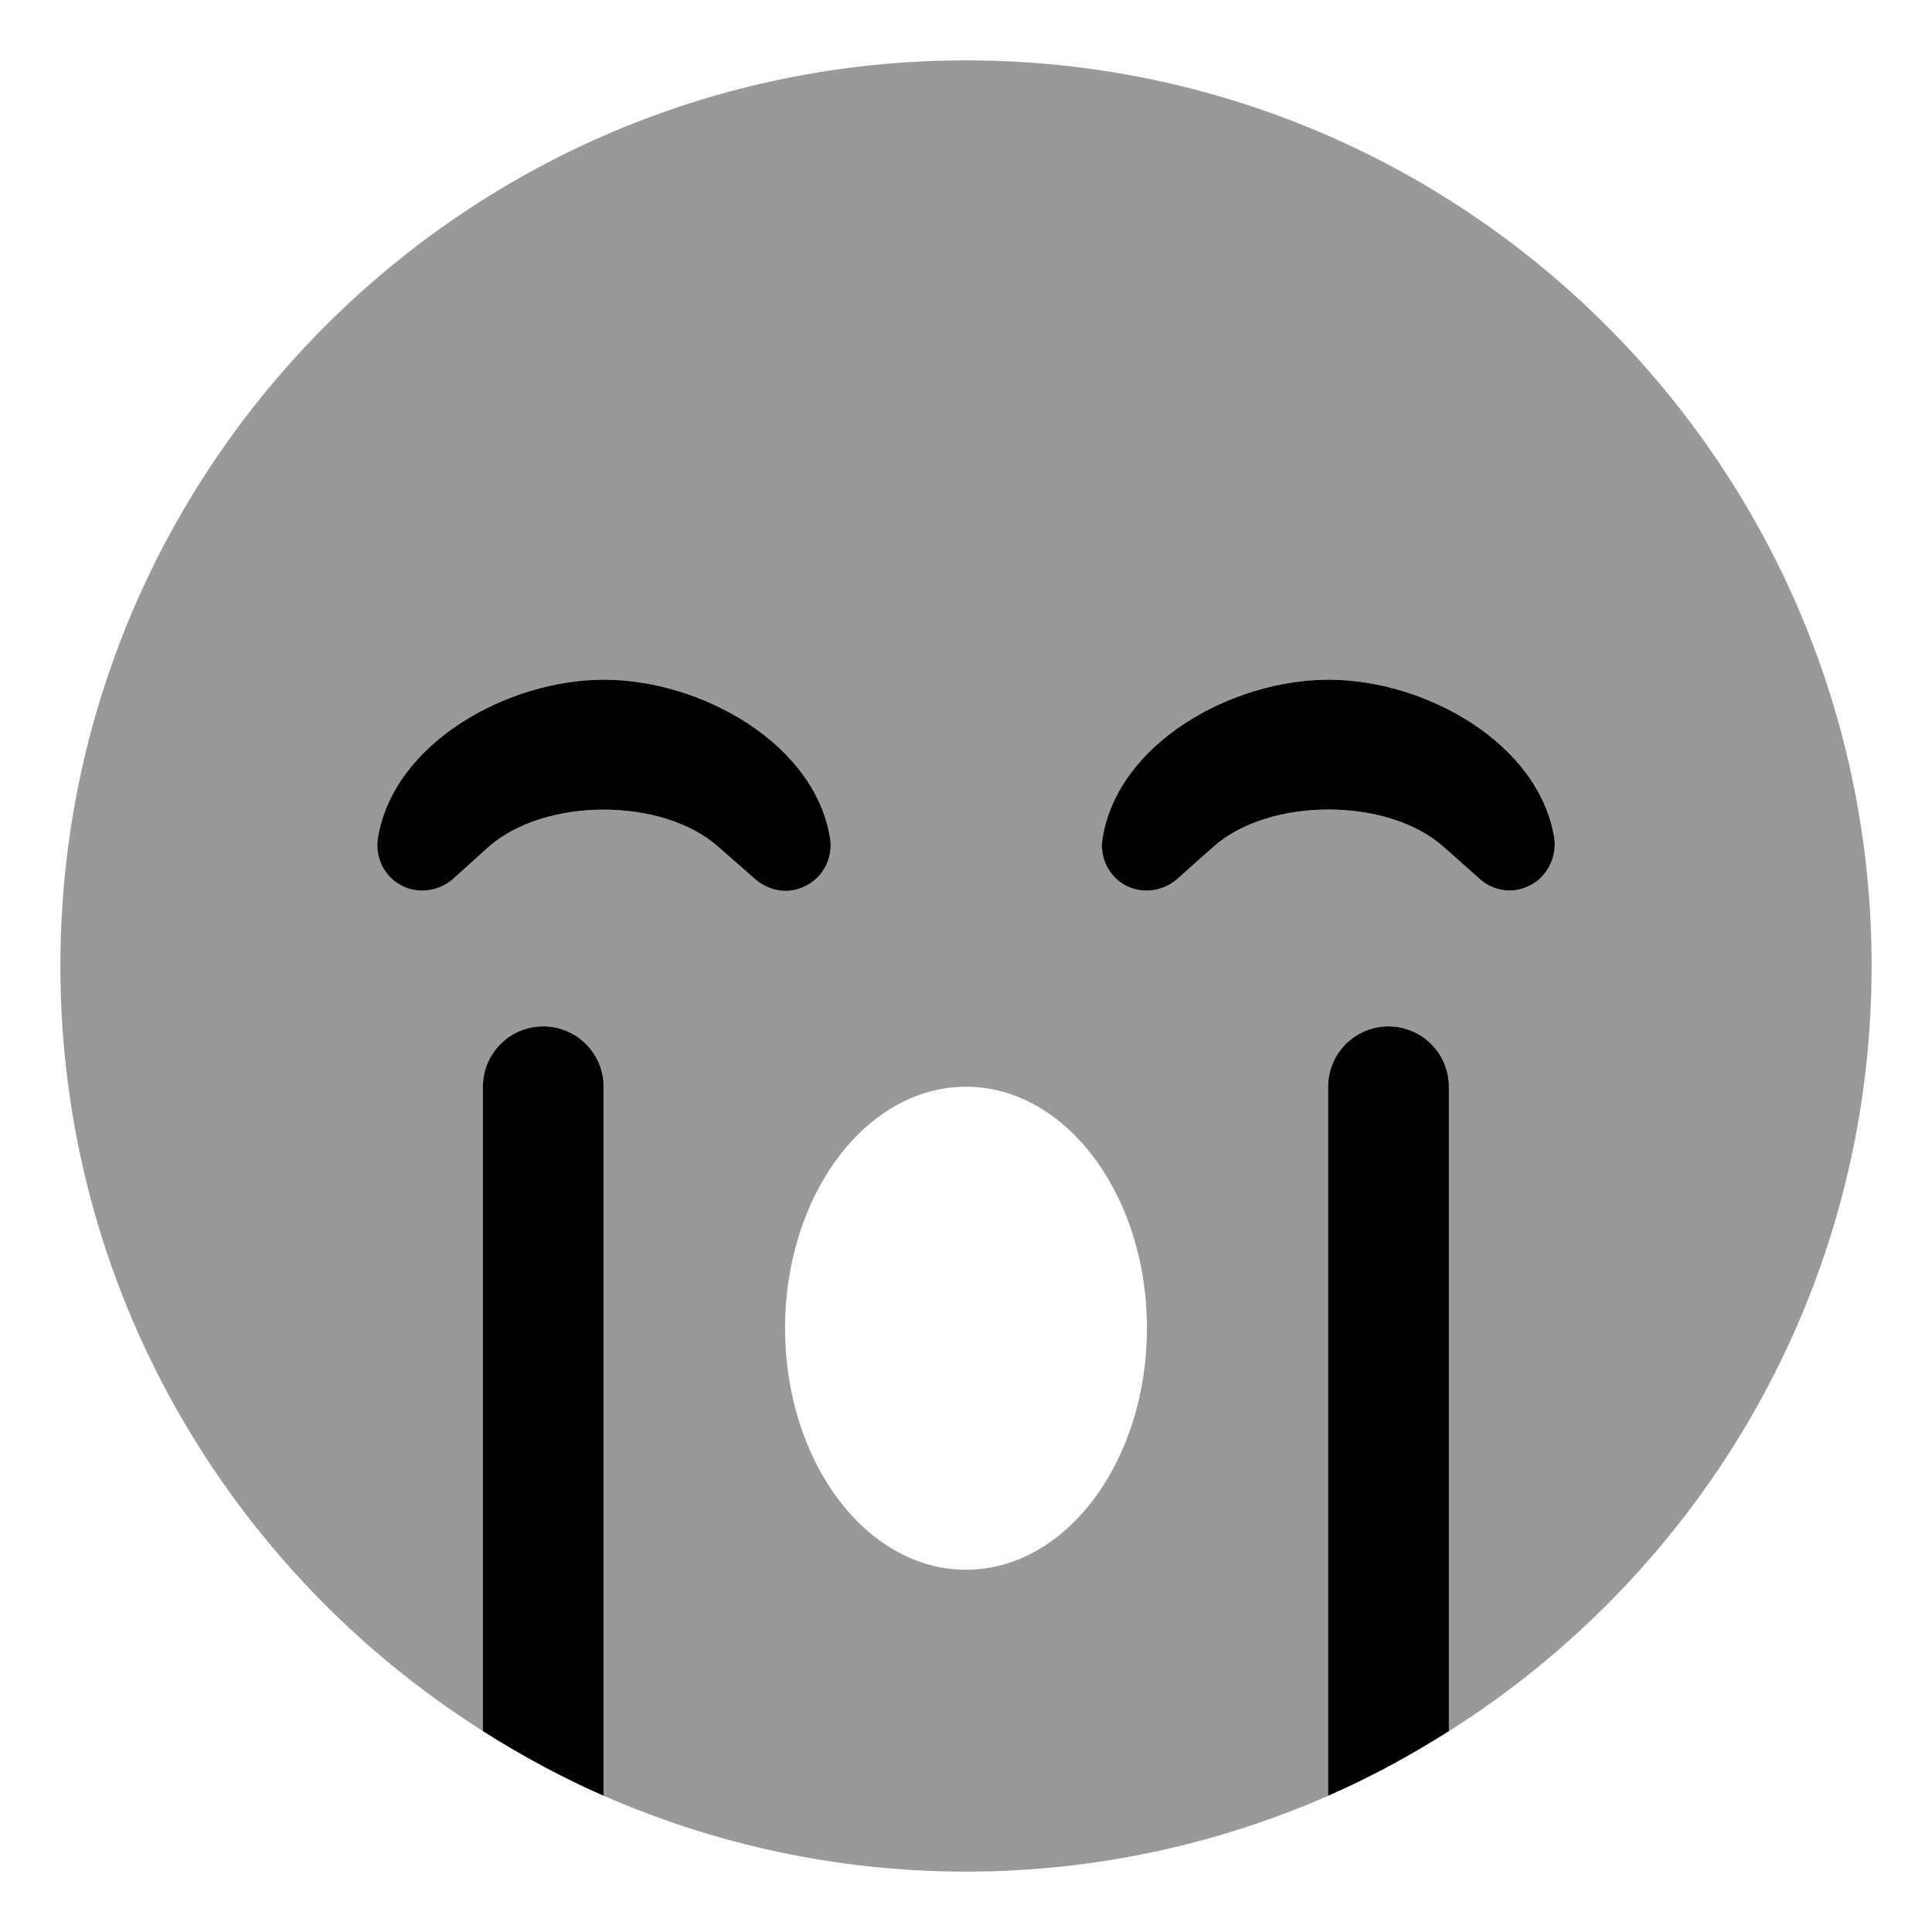
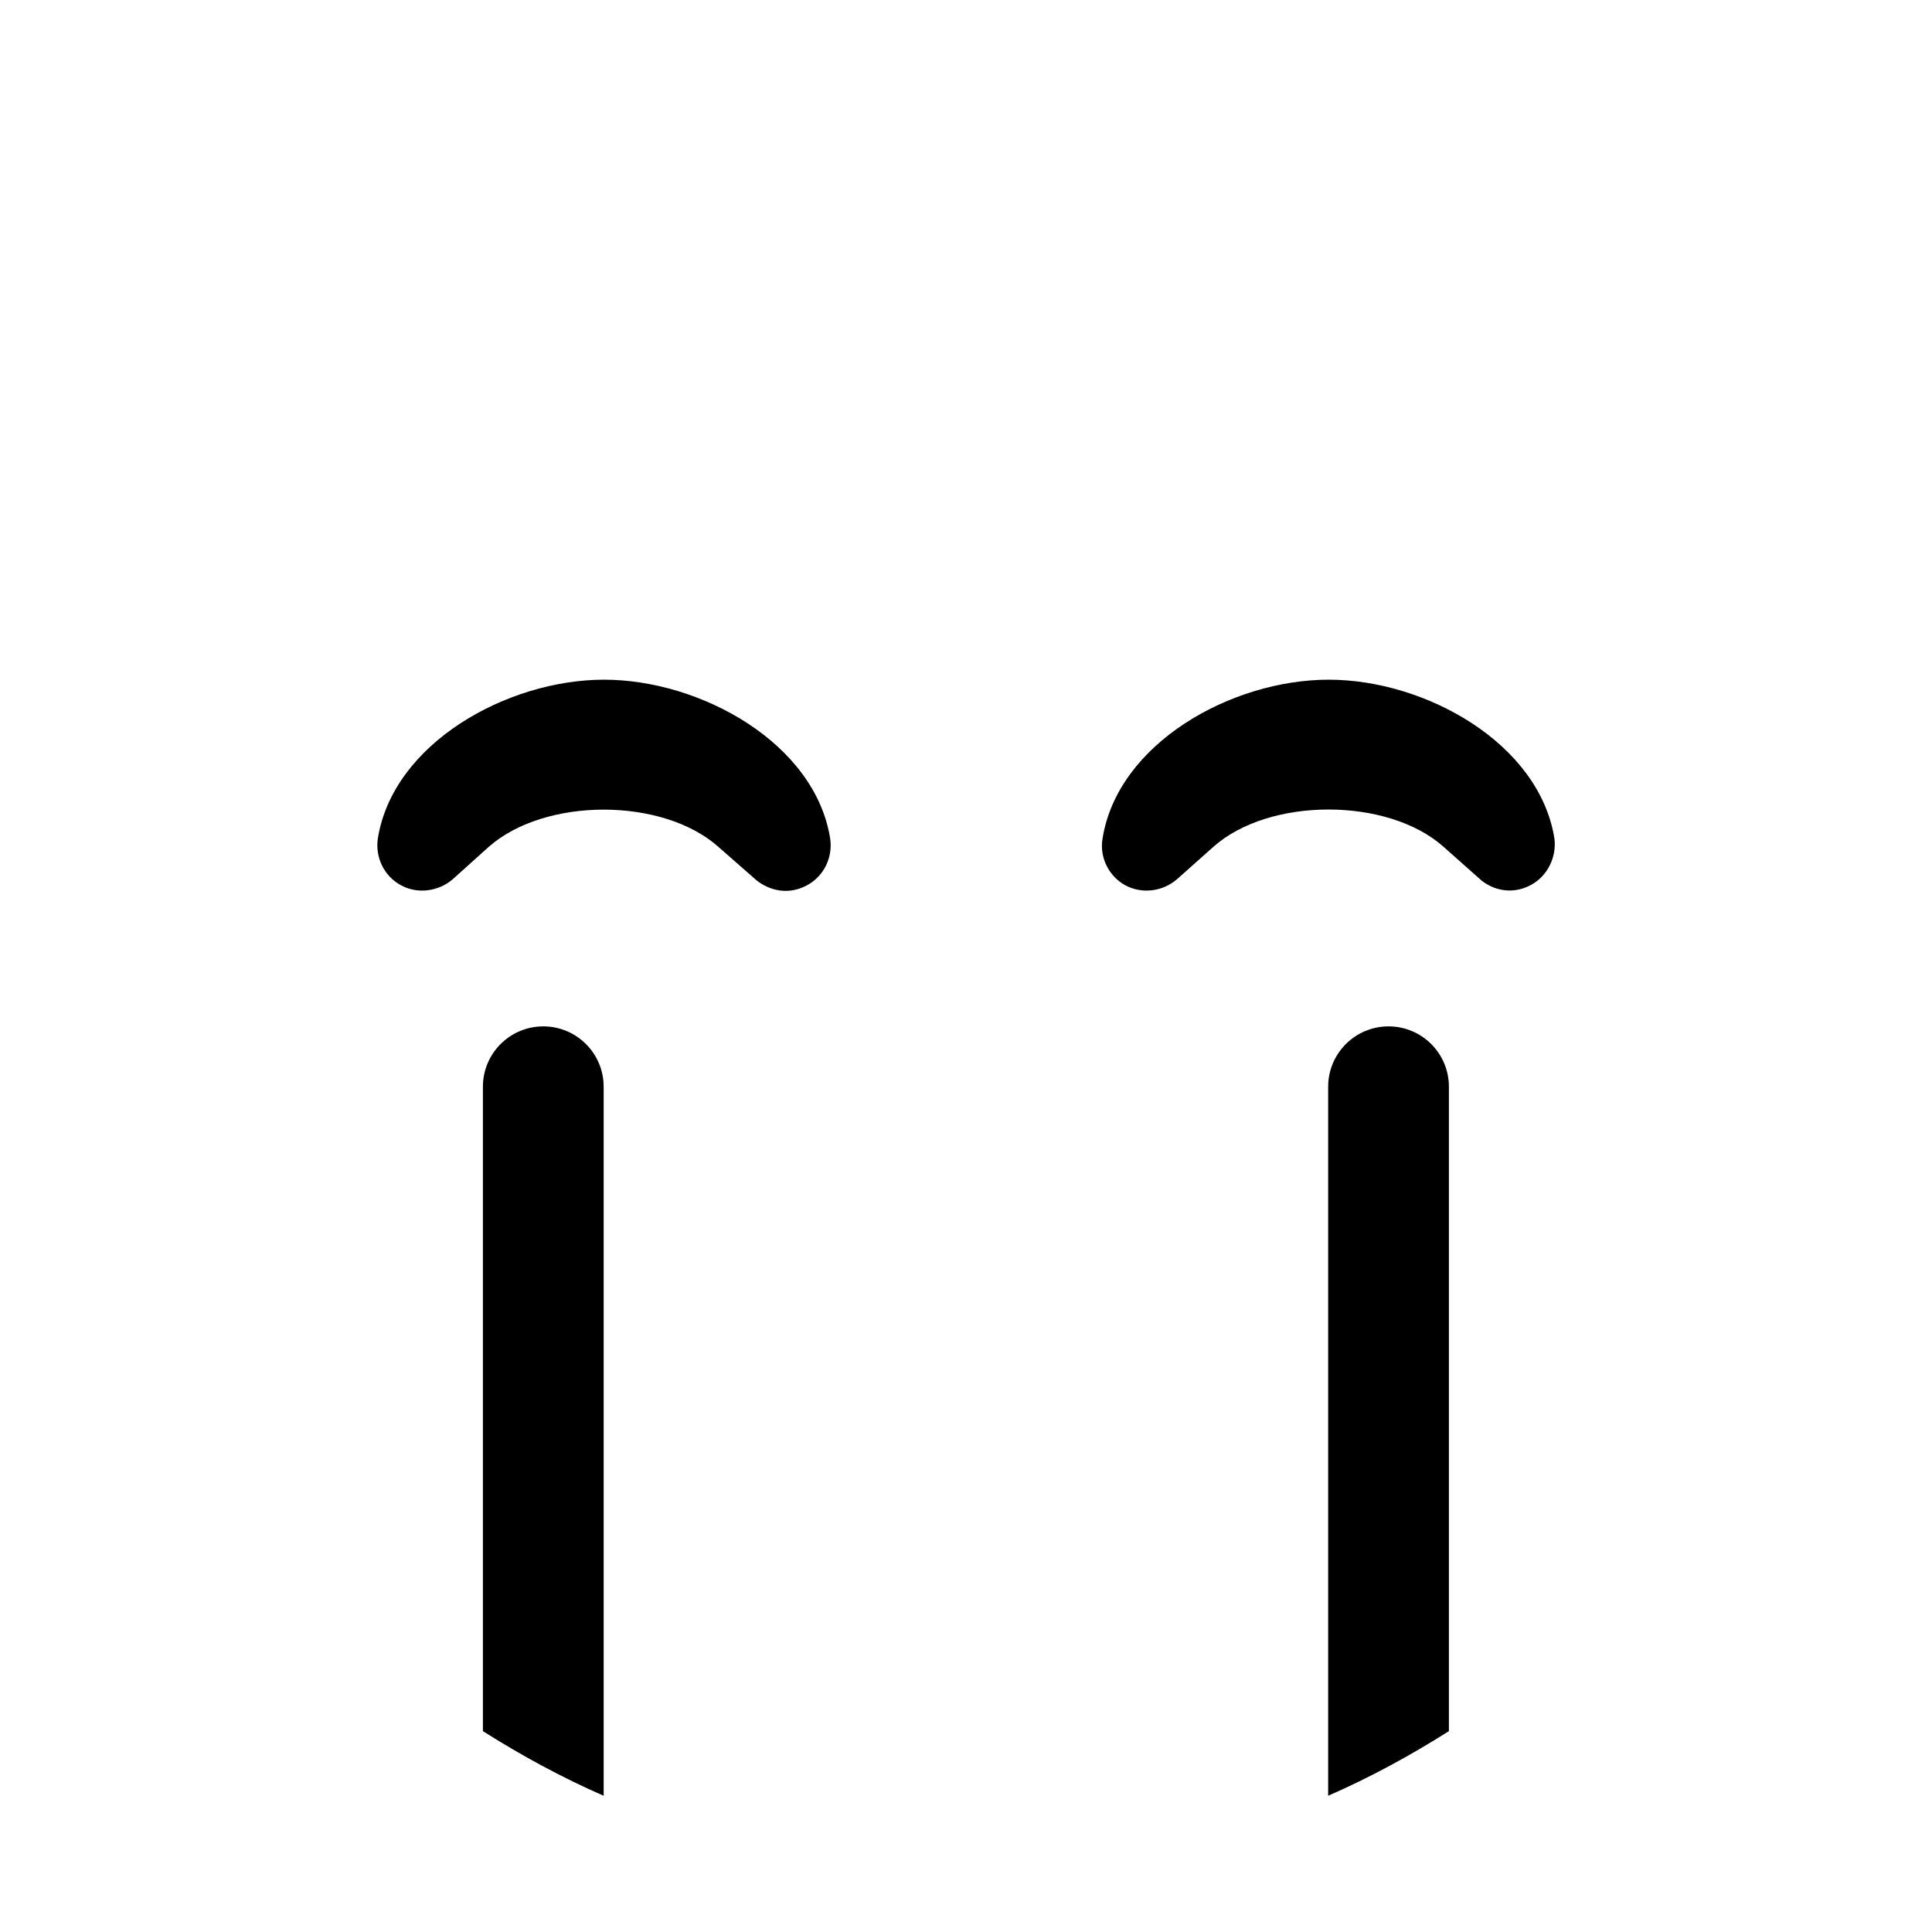
<svg xmlns="http://www.w3.org/2000/svg" viewBox="0 0 512 512">
  <defs>
    <style>.fa-secondary{opacity:.4}</style>
  </defs>
-   <path d="M256 16C123.451 16 16 123.451 16 256C16 341.434 60.773 416.24 128 458.769V288C128 279.164 135.164 272 144 272C152.838 272 160 279.164 160 288V475.898C189.414 488.76 221.844 496 256 496S322.586 488.76 352 475.898V288C352 279.164 359.164 272 368 272C376.838 272 384 279.164 384 288V458.77C451.227 416.24 496 341.434 496 256C496 123.451 388.549 16 256 16ZM190.488 224.5C175.715 211.25 144.352 211.25 129.457 224.5L120.012 233C116.258 236.25 110.688 237 106.328 234.625C101.848 232.25 99.426 227.25 100.152 222.25C104.148 197 134.422 180.125 160.094 180.125S216.039 197 220.035 222.25C220.762 227.25 218.34 232.25 213.859 234.625C208.047 237.75 202.719 235.25 200.176 233L190.488 224.5ZM256 416C229.48 416 208.047 387.25 208.047 352S229.48 288 256 288S303.953 316.75 303.953 352S282.52 416 256 416ZM405.793 234.5C399.98 237.625 394.652 235.25 392.109 232.875L382.543 224.375C367.77 211.25 336.406 211.25 321.633 224.375L311.945 233C308.191 236.25 302.742 237 298.262 234.625C293.902 232.25 291.359 227.25 292.207 222.25C296.203 197 326.355 180.125 352.148 180.125C377.82 180.125 407.973 197 411.969 222.25C412.574 227.125 410.152 232.125 405.793 234.5Z" class="fa-secondary" />
  <path d="M143.975 272C135.139 272 127.975 279.164 127.975 288V458.77C138.172 465.221 148.815 471.02 159.975 475.898V288C159.975 279.164 152.811 272 143.975 272ZM160.069 180.125C134.397 180.125 104.124 197 100.127 222.25C99.401 227.25 101.823 232.25 106.303 234.625C110.663 237 116.233 236.25 119.987 233L129.432 224.5C144.327 211.25 175.69 211.25 190.463 224.5L200.151 233C202.694 235.25 208.022 237.75 213.835 234.625C218.315 232.25 220.737 227.25 220.01 222.25C216.014 197 185.741 180.125 160.069 180.125ZM367.975 272C359.139 272 351.975 279.164 351.975 288V475.898C363.135 471.02 373.778 465.221 383.975 458.77V288C383.975 279.164 376.811 272 367.975 272ZM352.124 180.125C326.331 180.125 296.178 197 292.182 222.25C291.335 227.25 293.877 232.25 298.237 234.625C302.717 237 308.167 236.25 311.92 233L321.608 224.375C336.381 211.25 367.745 211.25 382.518 224.375L392.085 232.875C394.627 235.25 399.956 237.625 405.768 234.5C410.127 232.125 412.549 227.125 411.944 222.25C407.948 197 377.795 180.125 352.124 180.125Z" class="fa-primary" />
</svg>